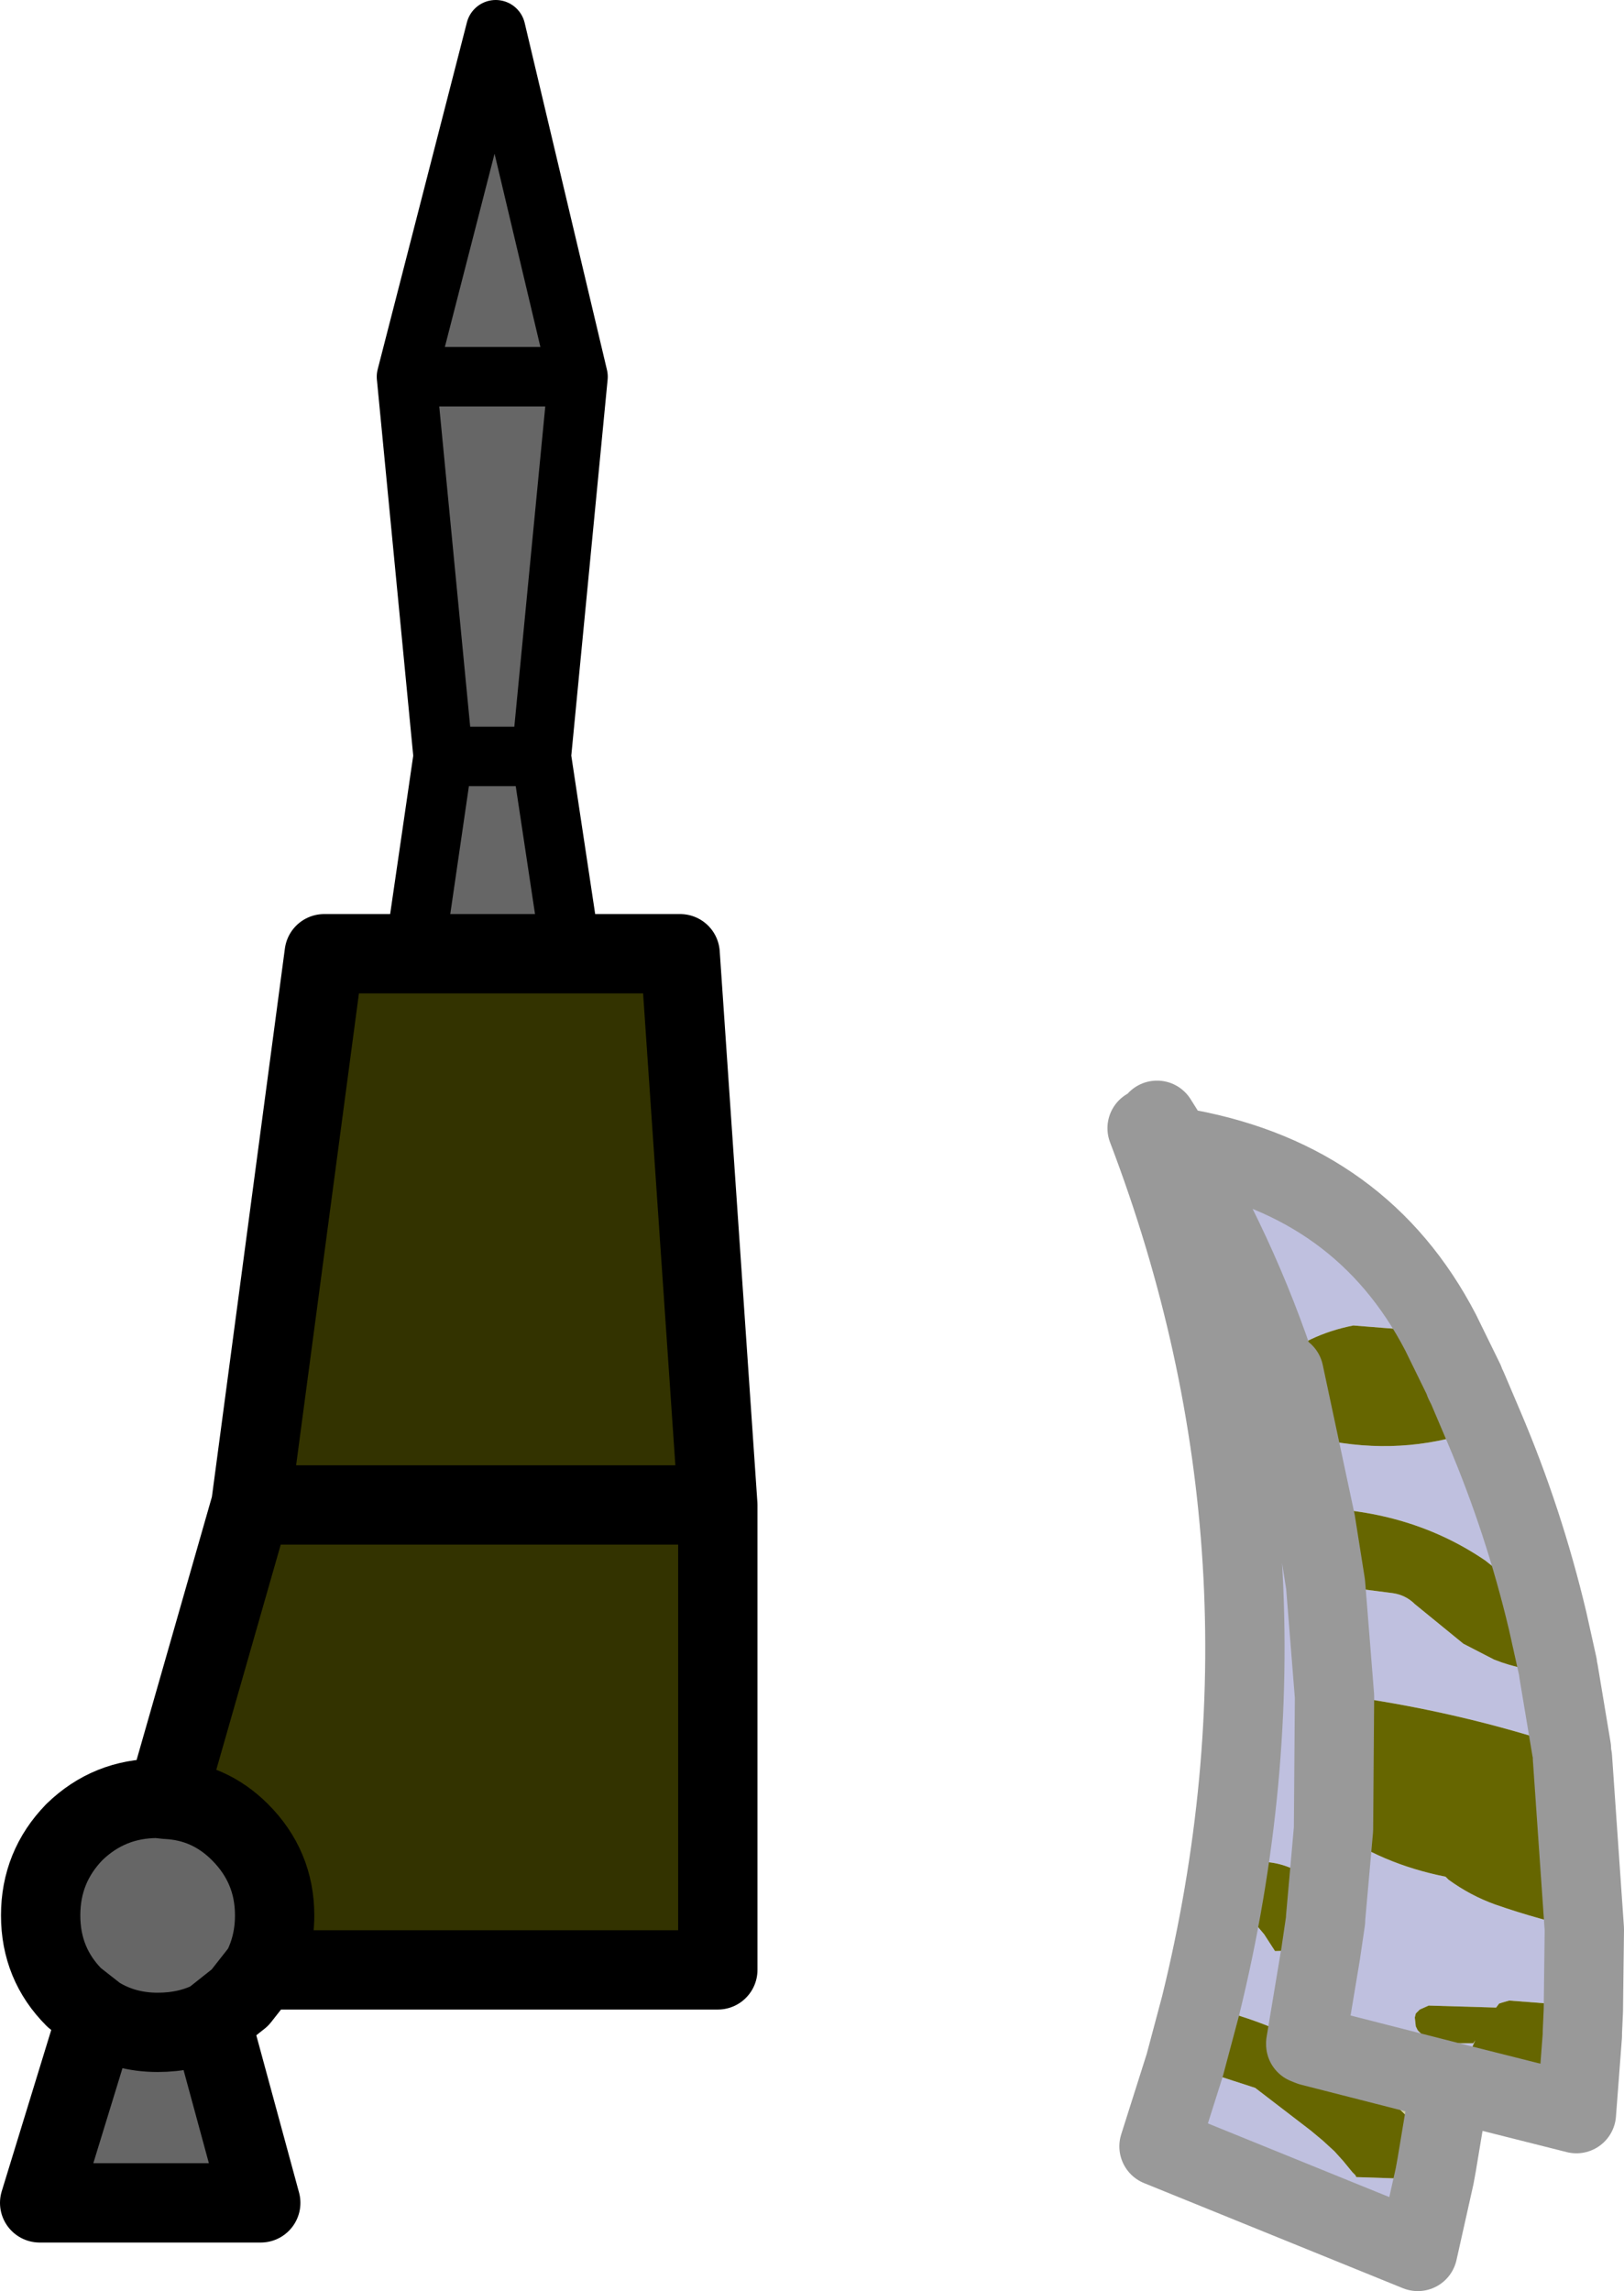
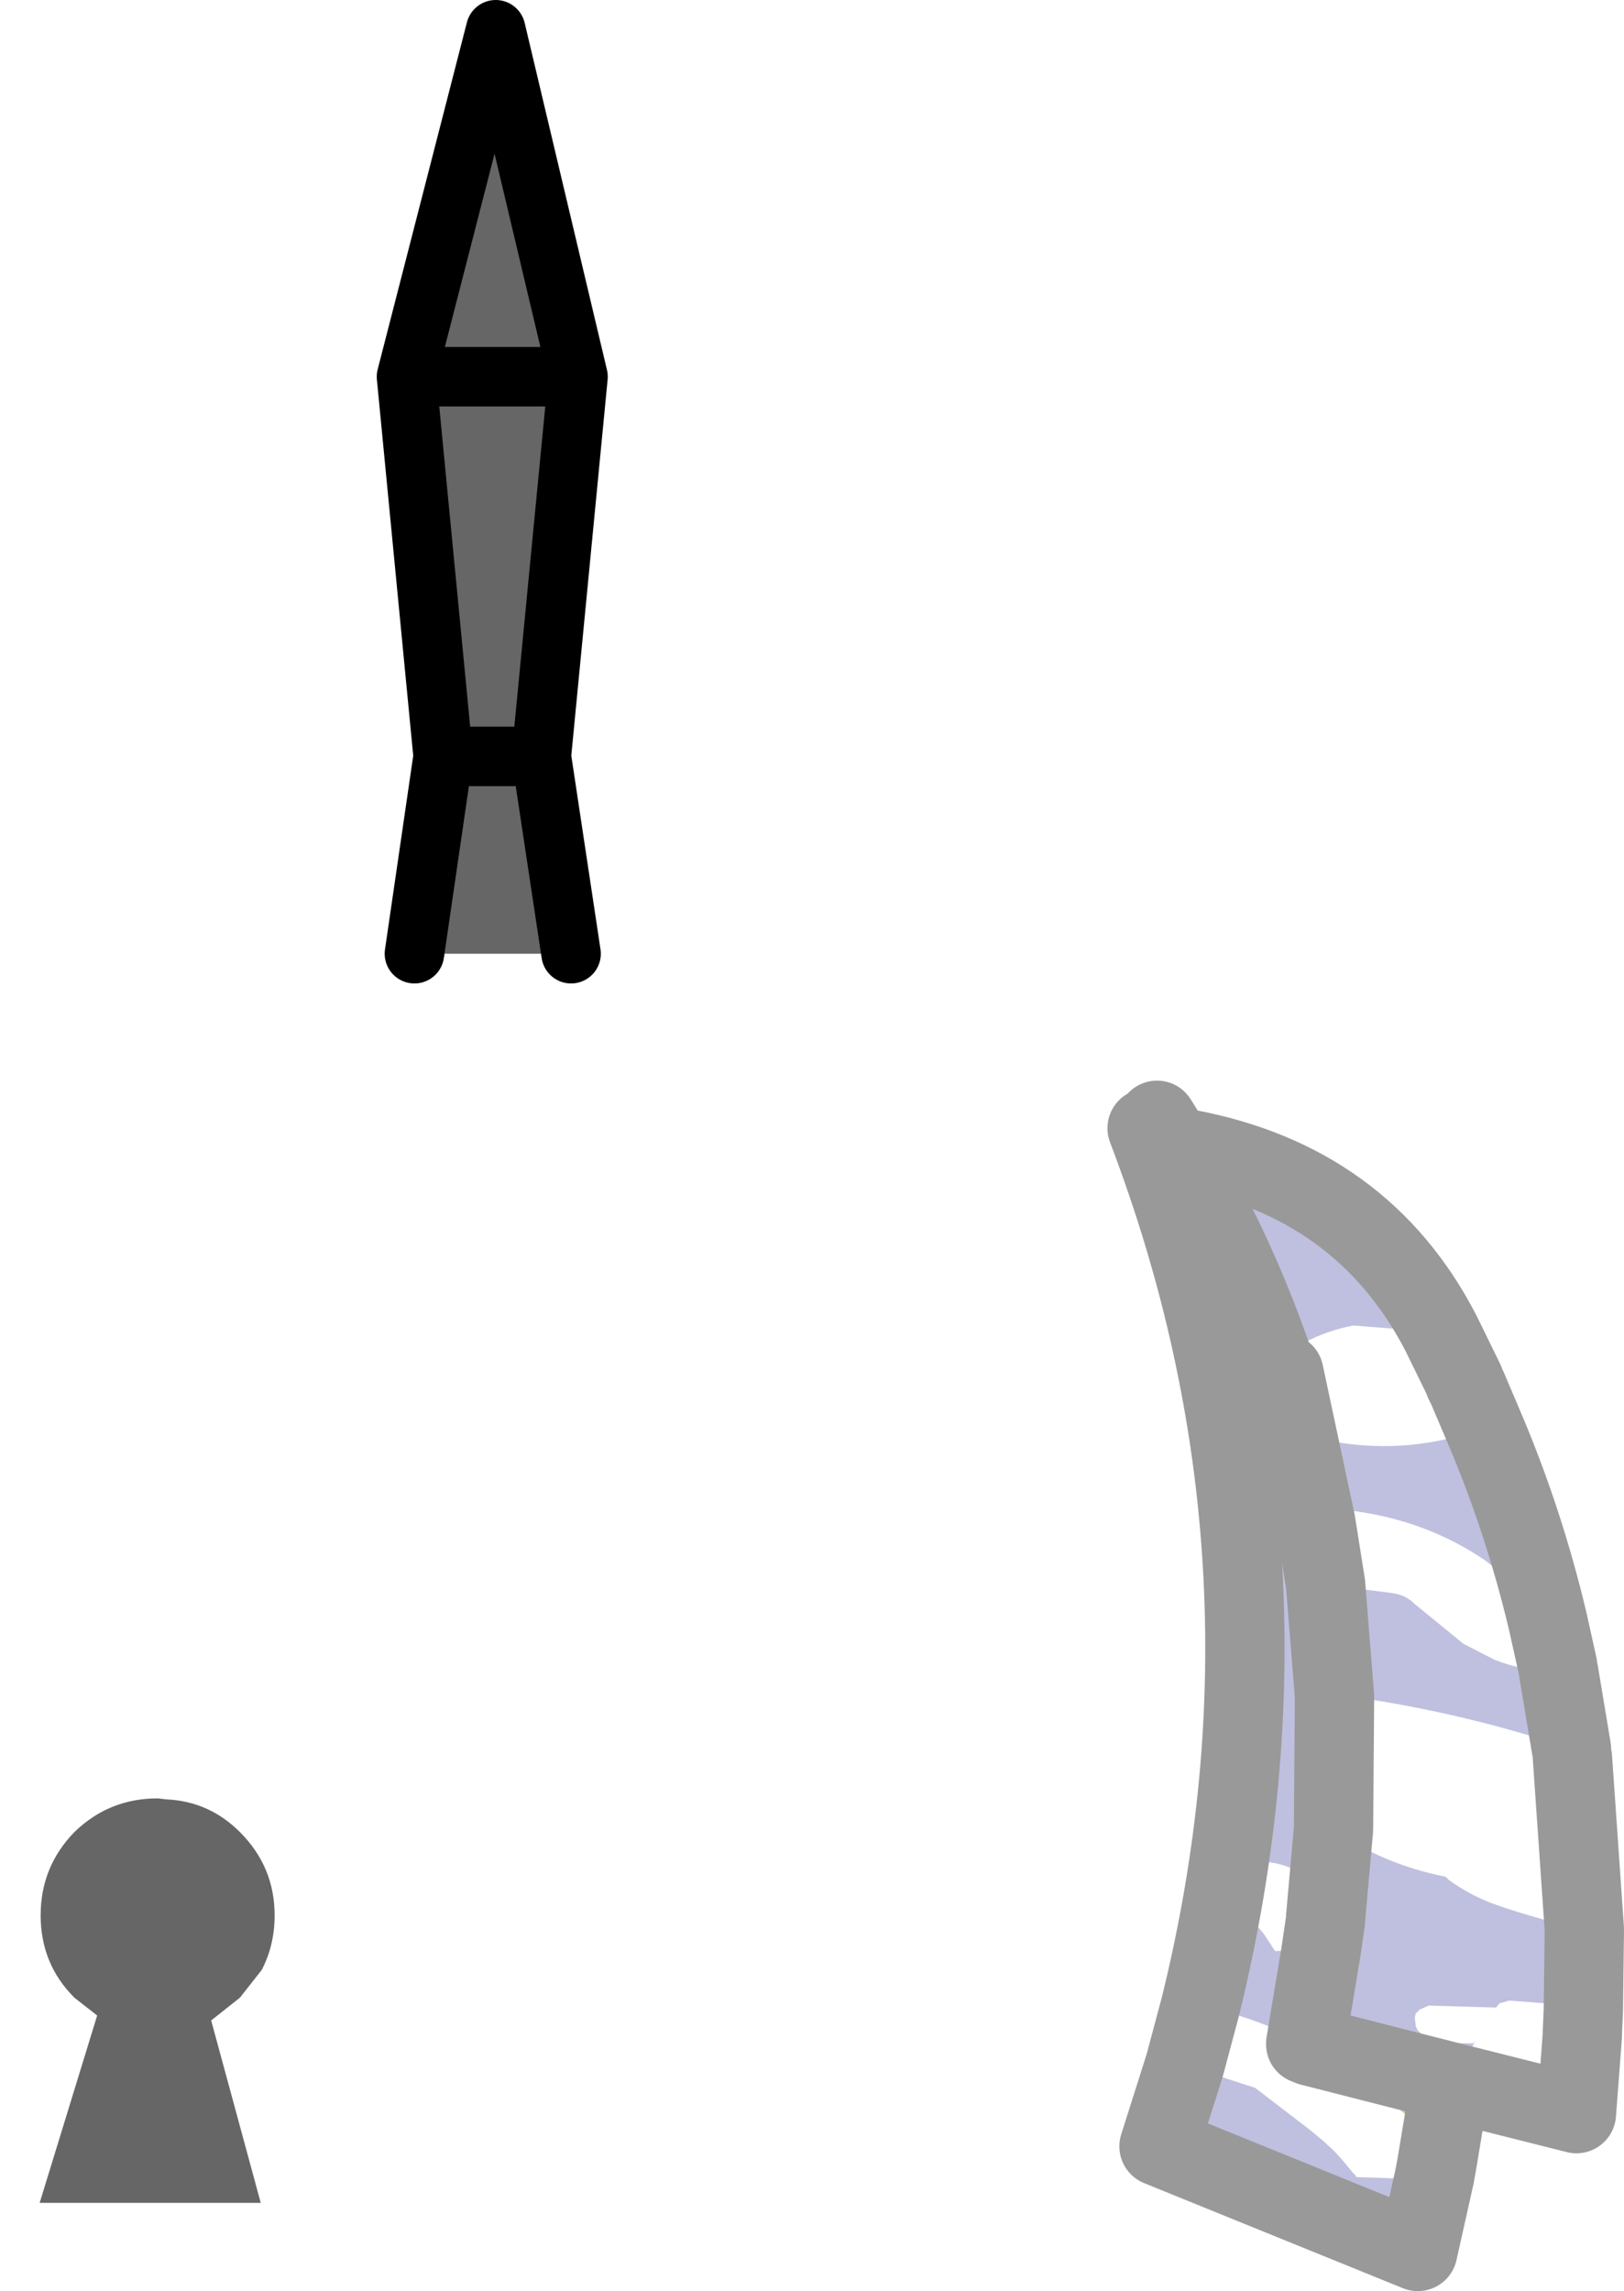
<svg xmlns="http://www.w3.org/2000/svg" height="115.55px" width="81.9px">
  <g transform="matrix(1.0, 0.0, 0.0, 1.0, 49.55, 121.05)">
    <path d="M8.3 -64.15 L8.25 -64.55 8.8 -64.55 10.35 -63.1 Q19.15 -61.45 23.1 -53.85 L18.7 -54.2 Q16.4 -53.75 14.7 -52.3 15.3 -50.5 15.2 -51.8 16.4 -49.25 17.2 -49.6 17.2 -49.2 17.35 -48.85 L17.65 -48.35 Q21.6 -47.65 25.3 -49.05 27.3 -44.35 28.5 -39.3 L28.4 -39.55 26.8 -41.2 25.35 -42.35 Q21.6 -44.9 16.65 -45.0 L16.8 -44.3 17.3 -41.15 18.75 -40.95 20.7 -40.7 Q21.35 -40.6 21.8 -40.15 L24.25 -38.15 25.8 -37.35 Q27.3 -36.75 28.95 -36.75 L29.05 -36.75 29.7 -32.85 Q24.05 -34.75 18.1 -35.55 L17.75 -35.5 17.75 -35.35 17.7 -28.8 Q20.1 -27.05 23.35 -26.4 L23.5 -26.25 Q24.6 -25.45 25.85 -25.0 28.15 -24.2 30.35 -23.75 L30.3 -19.65 29.8 -19.65 29.75 -19.8 29.6 -19.9 29.3 -19.95 28.55 -20.0 26.6 -20.15 26.55 -20.15 26.2 -20.05 26.05 -20.0 25.9 -19.8 22.5 -19.9 22.05 -19.7 21.85 -19.5 21.8 -19.3 21.85 -18.85 21.95 -18.65 22.4 -18.2 22.6 -18.0 24.75 -18.0 24.85 -18.15 24.65 -17.7 24.65 -17.55 24.65 -17.4 24.85 -16.85 Q27.15 -16.1 29.4 -16.85 L29.65 -18.45 30.25 -18.4 29.95 -14.45 23.6 -16.05 16.55 -17.85 16.3 -18.0 17.05 -22.5 16.3 -18.0 Q13.8 -19.3 11.0 -19.9 16.55 -42.5 8.3 -64.15 M22.8 -11.3 L21.95 -7.5 8.9 -12.8 10.2 -16.9 13.75 -15.75 16.55 -13.6 17.15 -13.1 17.75 -12.55 18.2 -12.05 18.65 -11.5 18.8 -11.35 18.85 -11.25 21.85 -11.15 21.95 -11.2 22.25 -11.45 22.8 -11.3 M14.7 -52.3 Q12.5 -58.75 8.8 -64.55 12.5 -58.75 14.7 -52.3 M17.3 -24.3 L17.7 -28.8 17.3 -24.3 17.05 -24.35 16.65 -25.7 16.4 -26.35 16.1 -26.55 Q15.05 -27.2 13.8 -27.15 L13.8 -27.1 13.45 -27.0 13.25 -26.9 13.1 -26.7 Q13.05 -26.35 13.15 -26.05 L13.3 -25.85 13.8 -25.65 13.95 -25.6 13.75 -24.55 13.65 -24.15 14.2 -23.5 14.75 -22.65 16.5 -22.7 16.75 -22.6 17.05 -22.5 17.3 -24.2 17.3 -24.3 M17.3 -41.15 L17.75 -35.5 17.3 -41.15 M16.65 -45.0 L15.2 -51.8 16.65 -45.0" fill="#bfc0df" fill-rule="evenodd" stroke="none" />
    <path d="M8.25 -64.55 Q8.3 -65.2 9.3 -65.95 8.35 -65.2 8.8 -64.55 L8.25 -64.55 M30.25 -18.55 L30.25 -18.4 29.65 -18.45 30.05 -18.5 30.25 -18.55 M22.9 -11.85 L22.8 -11.3 22.25 -11.45 22.5 -11.9 22.9 -11.85 M17.3 -24.3 L17.3 -24.2 17.05 -24.35 17.3 -24.3 M17.75 -35.35 L17.75 -35.5 18.1 -35.55 17.75 -35.35" fill="#666666" fill-rule="evenodd" stroke="none" />
    <path d="M23.1 -53.85 L24.3 -51.4 23.1 -53.85 M29.0 -37.05 L29.05 -36.75 28.95 -36.75 29.0 -37.05" fill="#663300" fill-rule="evenodd" stroke="none" />
-     <path d="M24.3 -51.35 L24.45 -51.05 25.3 -49.05 Q21.6 -47.65 17.65 -48.35 L17.35 -48.85 Q17.2 -49.2 17.2 -49.6 16.4 -49.25 15.2 -51.8 15.3 -50.5 14.7 -52.3 16.4 -53.75 18.7 -54.2 L23.1 -53.85 24.3 -51.4 24.2 -51.4 24.3 -51.35 M28.5 -39.3 L29.0 -37.05 28.95 -36.75 Q27.3 -36.75 25.8 -37.35 L24.25 -38.15 21.8 -40.15 Q21.35 -40.6 20.7 -40.7 L18.75 -40.95 17.3 -41.15 16.8 -44.3 16.65 -45.0 Q21.6 -44.9 25.35 -42.35 L26.8 -41.2 28.4 -39.55 28.5 -39.3 M29.7 -32.85 L29.75 -32.4 30.35 -23.75 Q28.15 -24.2 25.85 -25.0 24.6 -25.45 23.5 -26.25 L23.35 -26.4 Q20.1 -27.05 17.7 -28.8 L17.75 -35.35 18.1 -35.55 Q24.05 -34.75 29.7 -32.85 M30.3 -19.65 L30.25 -18.55 30.05 -18.5 29.65 -18.45 29.4 -16.85 Q27.15 -16.1 24.85 -16.85 L24.65 -17.4 24.65 -17.55 24.65 -17.7 24.85 -18.15 24.75 -18.0 22.6 -18.0 22.4 -18.2 21.95 -18.65 21.85 -18.85 21.8 -19.3 21.85 -19.5 22.05 -19.7 22.5 -19.9 25.9 -19.8 26.05 -20.0 26.2 -20.05 26.55 -20.15 26.6 -20.15 28.55 -20.0 29.3 -19.95 29.6 -19.9 29.75 -19.8 29.8 -19.65 30.3 -19.65 M10.2 -16.9 L11.0 -19.9 Q13.8 -19.3 16.3 -18.0 L16.3 -17.95 16.55 -17.85 Q18.2 -17.0 19.75 -15.8 L19.75 -15.75 19.75 -15.8 20.1 -15.55 20.65 -15.05 22.1 -13.65 22.4 -13.3 22.6 -12.8 22.5 -11.9 22.25 -11.45 21.95 -11.2 21.85 -11.15 18.85 -11.25 18.8 -11.35 18.65 -11.5 18.2 -12.05 17.75 -12.55 17.15 -13.1 16.55 -13.6 13.75 -15.75 10.2 -16.9 M17.3 -24.2 L17.05 -22.5 16.75 -22.6 16.5 -22.7 14.75 -22.65 14.2 -23.5 13.65 -24.15 13.75 -24.55 13.95 -25.6 13.8 -25.65 13.3 -25.85 13.15 -26.05 Q13.05 -26.35 13.1 -26.7 L13.25 -26.9 13.45 -27.0 13.8 -27.1 13.8 -27.15 Q15.05 -27.2 16.1 -26.55 L16.4 -26.35 16.65 -25.7 17.05 -24.35 17.3 -24.2" fill="#666600" fill-rule="evenodd" stroke="none" />
    <path d="M24.3 -51.4 L24.3 -51.35 24.2 -51.4 24.3 -51.4 M23.6 -16.05 L22.9 -11.85 22.5 -11.9 22.6 -12.8 22.4 -13.3 22.1 -13.65 20.65 -15.05 20.1 -15.55 19.75 -15.8 19.75 -15.75 19.75 -15.8 Q18.2 -17.0 16.55 -17.85 L16.3 -17.95 16.3 -18.0 16.55 -17.85 23.6 -16.05 M16.65 -45.0 L16.8 -44.3 16.65 -45.0" fill="#cccc99" fill-rule="evenodd" stroke="none" />
    <path d="M10.35 -63.1 Q19.15 -61.45 23.1 -53.85 L24.3 -51.4 24.3 -51.35 24.45 -51.05 25.3 -49.05 Q27.3 -44.35 28.5 -39.3 L29.0 -37.05 M29.05 -36.75 L29.7 -32.85 M29.75 -32.4 L30.35 -23.75 30.3 -19.65 30.25 -18.55 30.25 -18.4 29.95 -14.45 23.6 -16.05 22.9 -11.85 22.8 -11.3 21.95 -7.5 8.9 -12.8 10.2 -16.9 11.0 -19.9 Q16.55 -42.5 8.3 -64.15 M8.8 -64.55 Q12.5 -58.75 14.7 -52.3 M16.8 -44.3 L17.3 -41.15 17.75 -35.5 17.75 -35.35 17.7 -28.8 17.3 -24.3 17.3 -24.2 17.05 -22.5 16.3 -18.0 M16.55 -17.85 L23.6 -16.05 M16.65 -45.0 L16.8 -44.3 M16.55 -17.85 L16.3 -17.95 M15.2 -51.8 L16.65 -45.0" fill="none" stroke="#999999" stroke-linecap="round" stroke-linejoin="round" stroke-width="4.0" />
    <path d="M-20.4 -102.05 L-29.05 -102.05 -20.4 -102.05 -22.25 -82.9 -27.2 -82.9 -22.25 -82.9 -20.75 -72.95 -28.65 -72.95 -27.2 -82.9 -29.05 -102.05 -24.55 -119.55 -20.4 -102.05 M-36.35 -21.7 L-37.45 -20.3 -38.9 -19.15 -36.4 -9.95 -47.55 -9.95 -44.65 -19.4 -45.8 -20.3 Q-47.5 -22.0 -47.5 -24.45 -47.5 -26.9 -45.8 -28.65 -44.05 -30.35 -41.6 -30.35 L-41.15 -30.3 Q-39.0 -30.2 -37.45 -28.65 -35.7 -26.9 -35.7 -24.45 -35.7 -22.95 -36.35 -21.7 M-38.9 -19.15 Q-40.1 -18.55 -41.6 -18.55 -43.3 -18.55 -44.65 -19.4 -43.3 -18.55 -41.6 -18.55 -40.1 -18.55 -38.9 -19.15" fill="#666666" fill-rule="evenodd" stroke="none" />
-     <path d="M-28.65 -72.95 L-20.75 -72.95 -15.25 -72.95 -13.35 -45.15 -13.35 -21.7 -36.35 -21.7 Q-35.7 -22.95 -35.7 -24.45 -35.7 -26.9 -37.45 -28.65 -39.0 -30.2 -41.15 -30.3 L-36.9 -45.15 -33.2 -72.95 -28.65 -72.95 M-13.35 -45.15 L-36.9 -45.15 -13.35 -45.15" fill="#333300" fill-rule="evenodd" stroke="none" />
    <path d="M-29.05 -102.05 L-20.4 -102.05 -24.55 -119.55 -29.05 -102.05 -27.2 -82.9 -22.25 -82.9 -20.4 -102.05 M-20.75 -72.95 L-22.25 -82.9 M-28.65 -72.95 L-27.2 -82.9" fill="none" stroke="#000000" stroke-linecap="round" stroke-linejoin="round" stroke-width="3.0" />
-     <path d="M-28.65 -72.95 L-20.75 -72.95 -15.25 -72.95 -13.35 -45.15 -13.35 -21.7 -36.35 -21.7 -37.45 -20.3 -38.9 -19.15 -36.4 -9.95 -47.55 -9.95 -44.65 -19.4 -45.8 -20.3 Q-47.5 -22.0 -47.5 -24.45 -47.5 -26.9 -45.8 -28.65 -44.05 -30.35 -41.6 -30.35 L-41.15 -30.3 Q-39.0 -30.2 -37.45 -28.65 -35.7 -26.9 -35.7 -24.45 -35.7 -22.95 -36.35 -21.7 M-41.15 -30.3 L-36.9 -45.15 -33.2 -72.95 -28.65 -72.95 M-44.65 -19.4 Q-43.3 -18.55 -41.6 -18.55 -40.1 -18.55 -38.9 -19.15 M-36.9 -45.15 L-13.35 -45.15" fill="none" stroke="#000000" stroke-linecap="round" stroke-linejoin="round" stroke-width="4.0" />
  </g>
</svg>